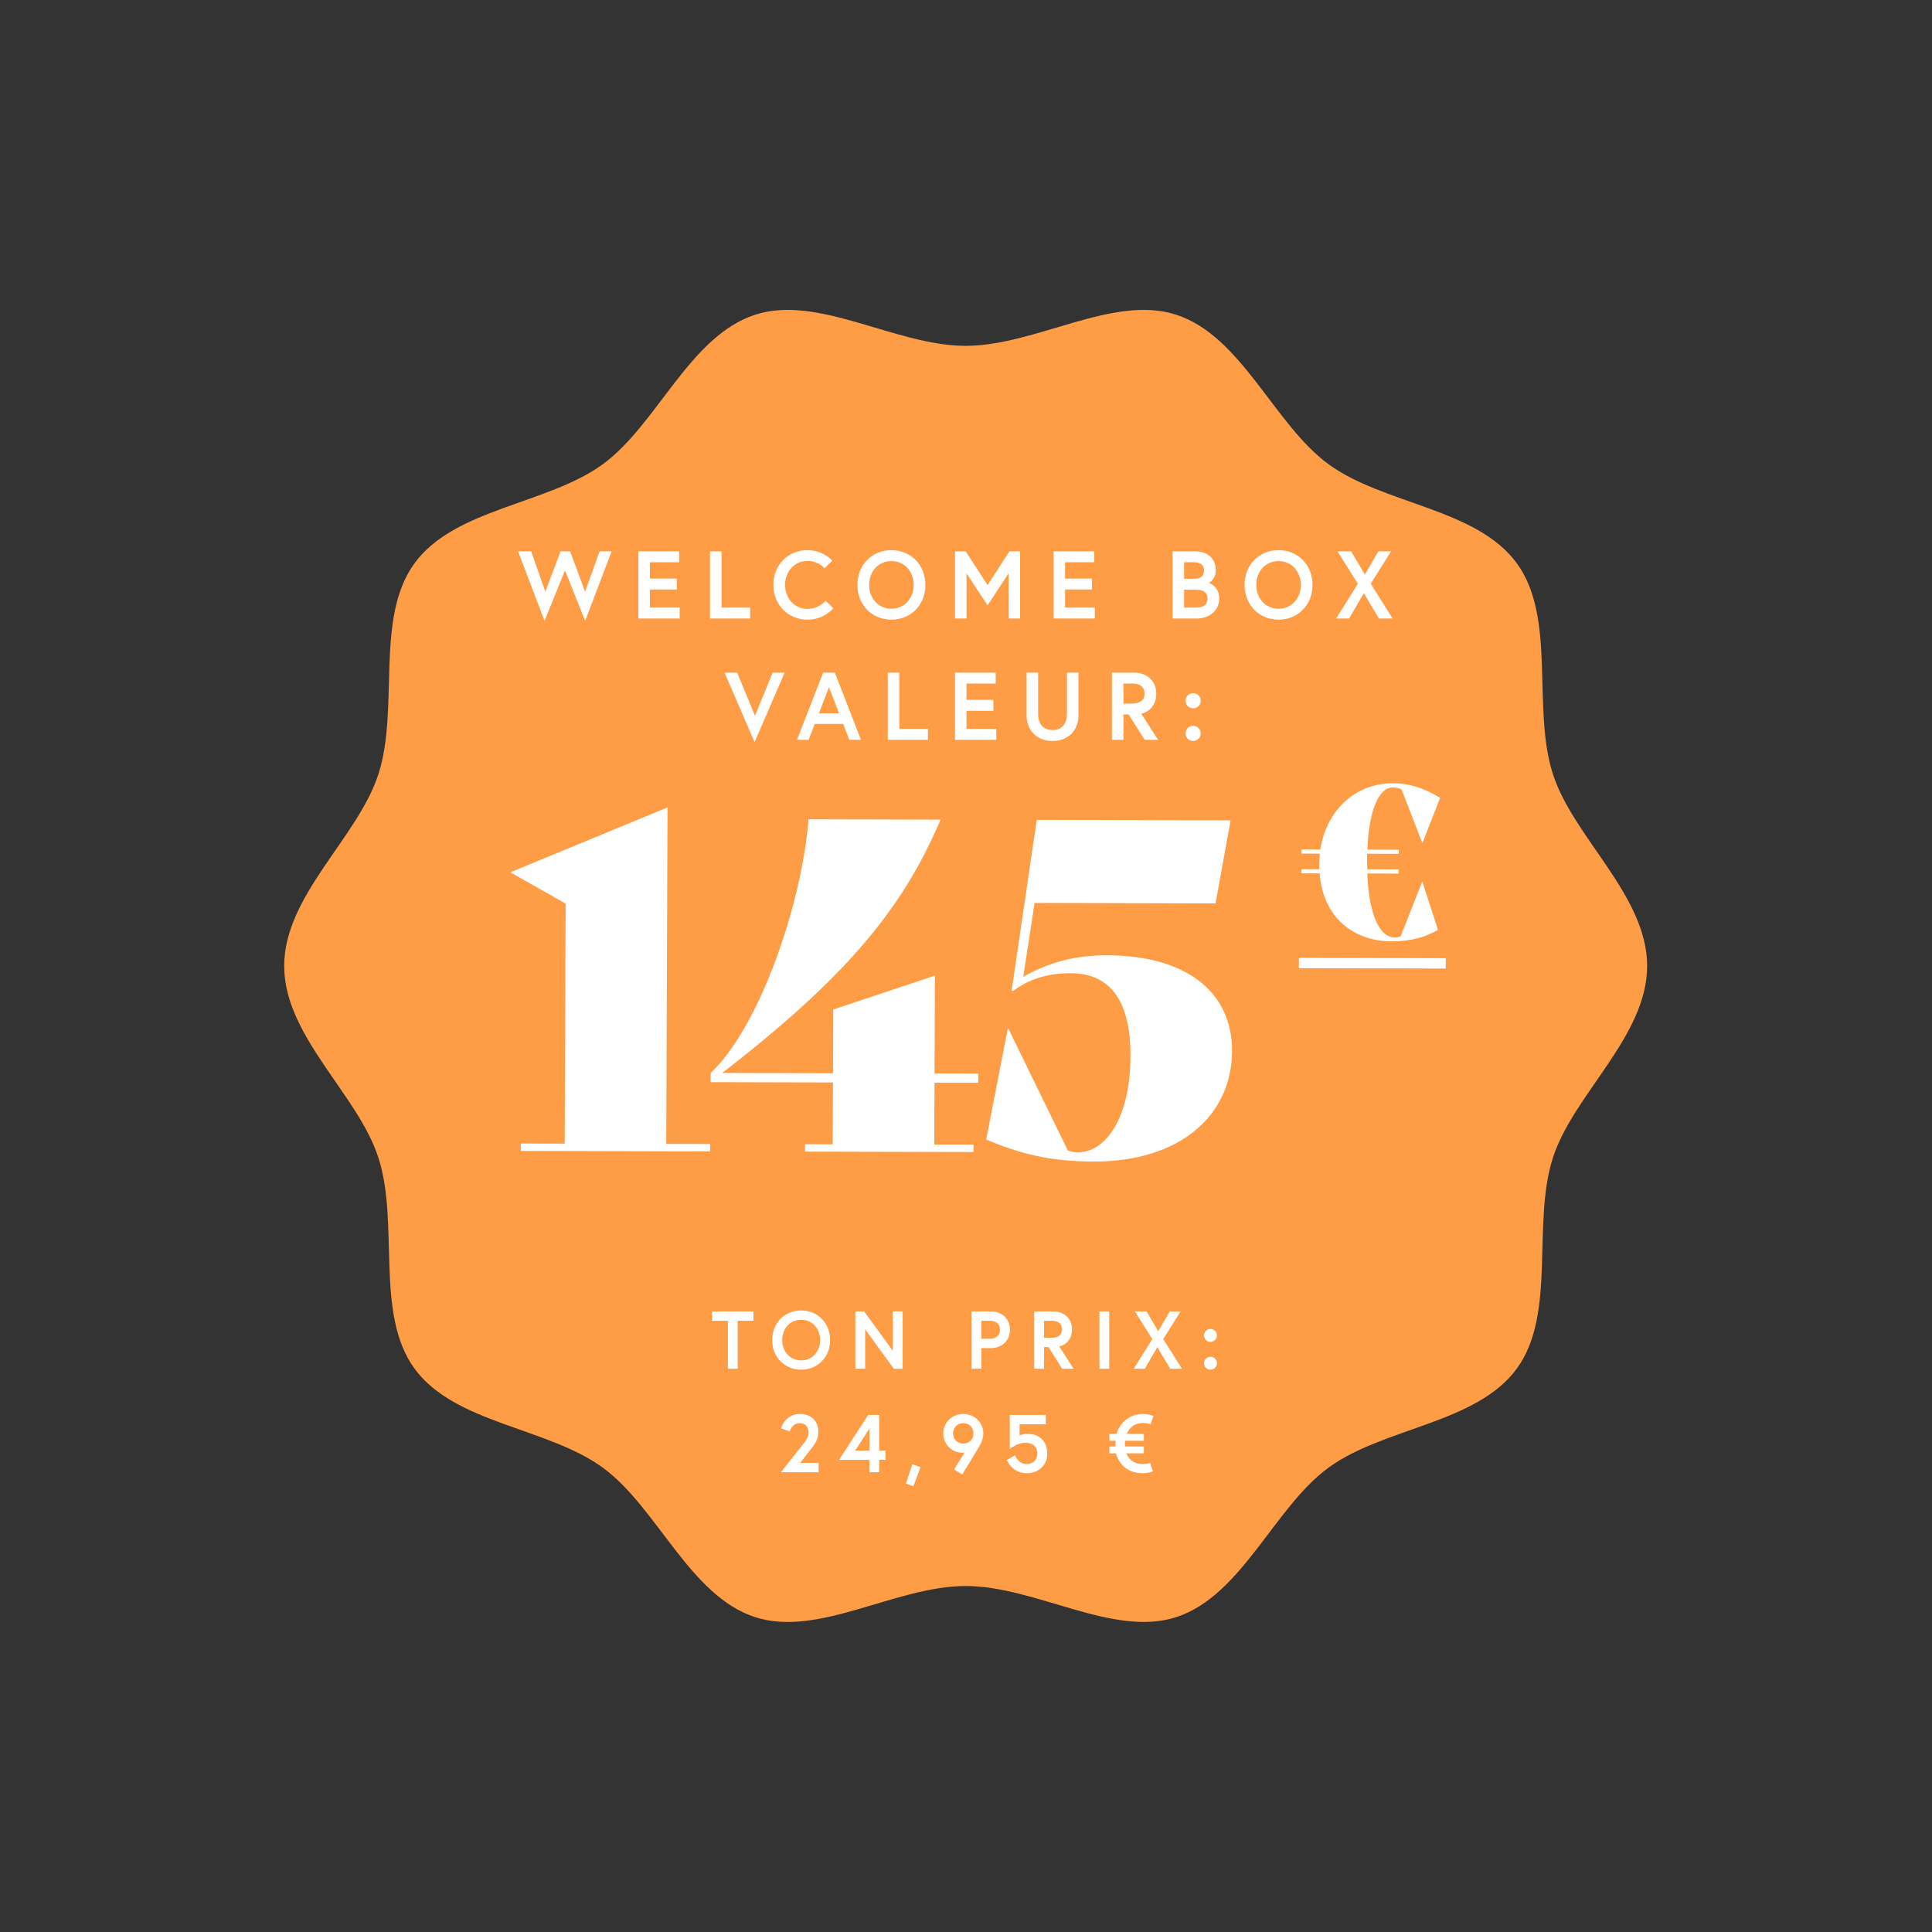
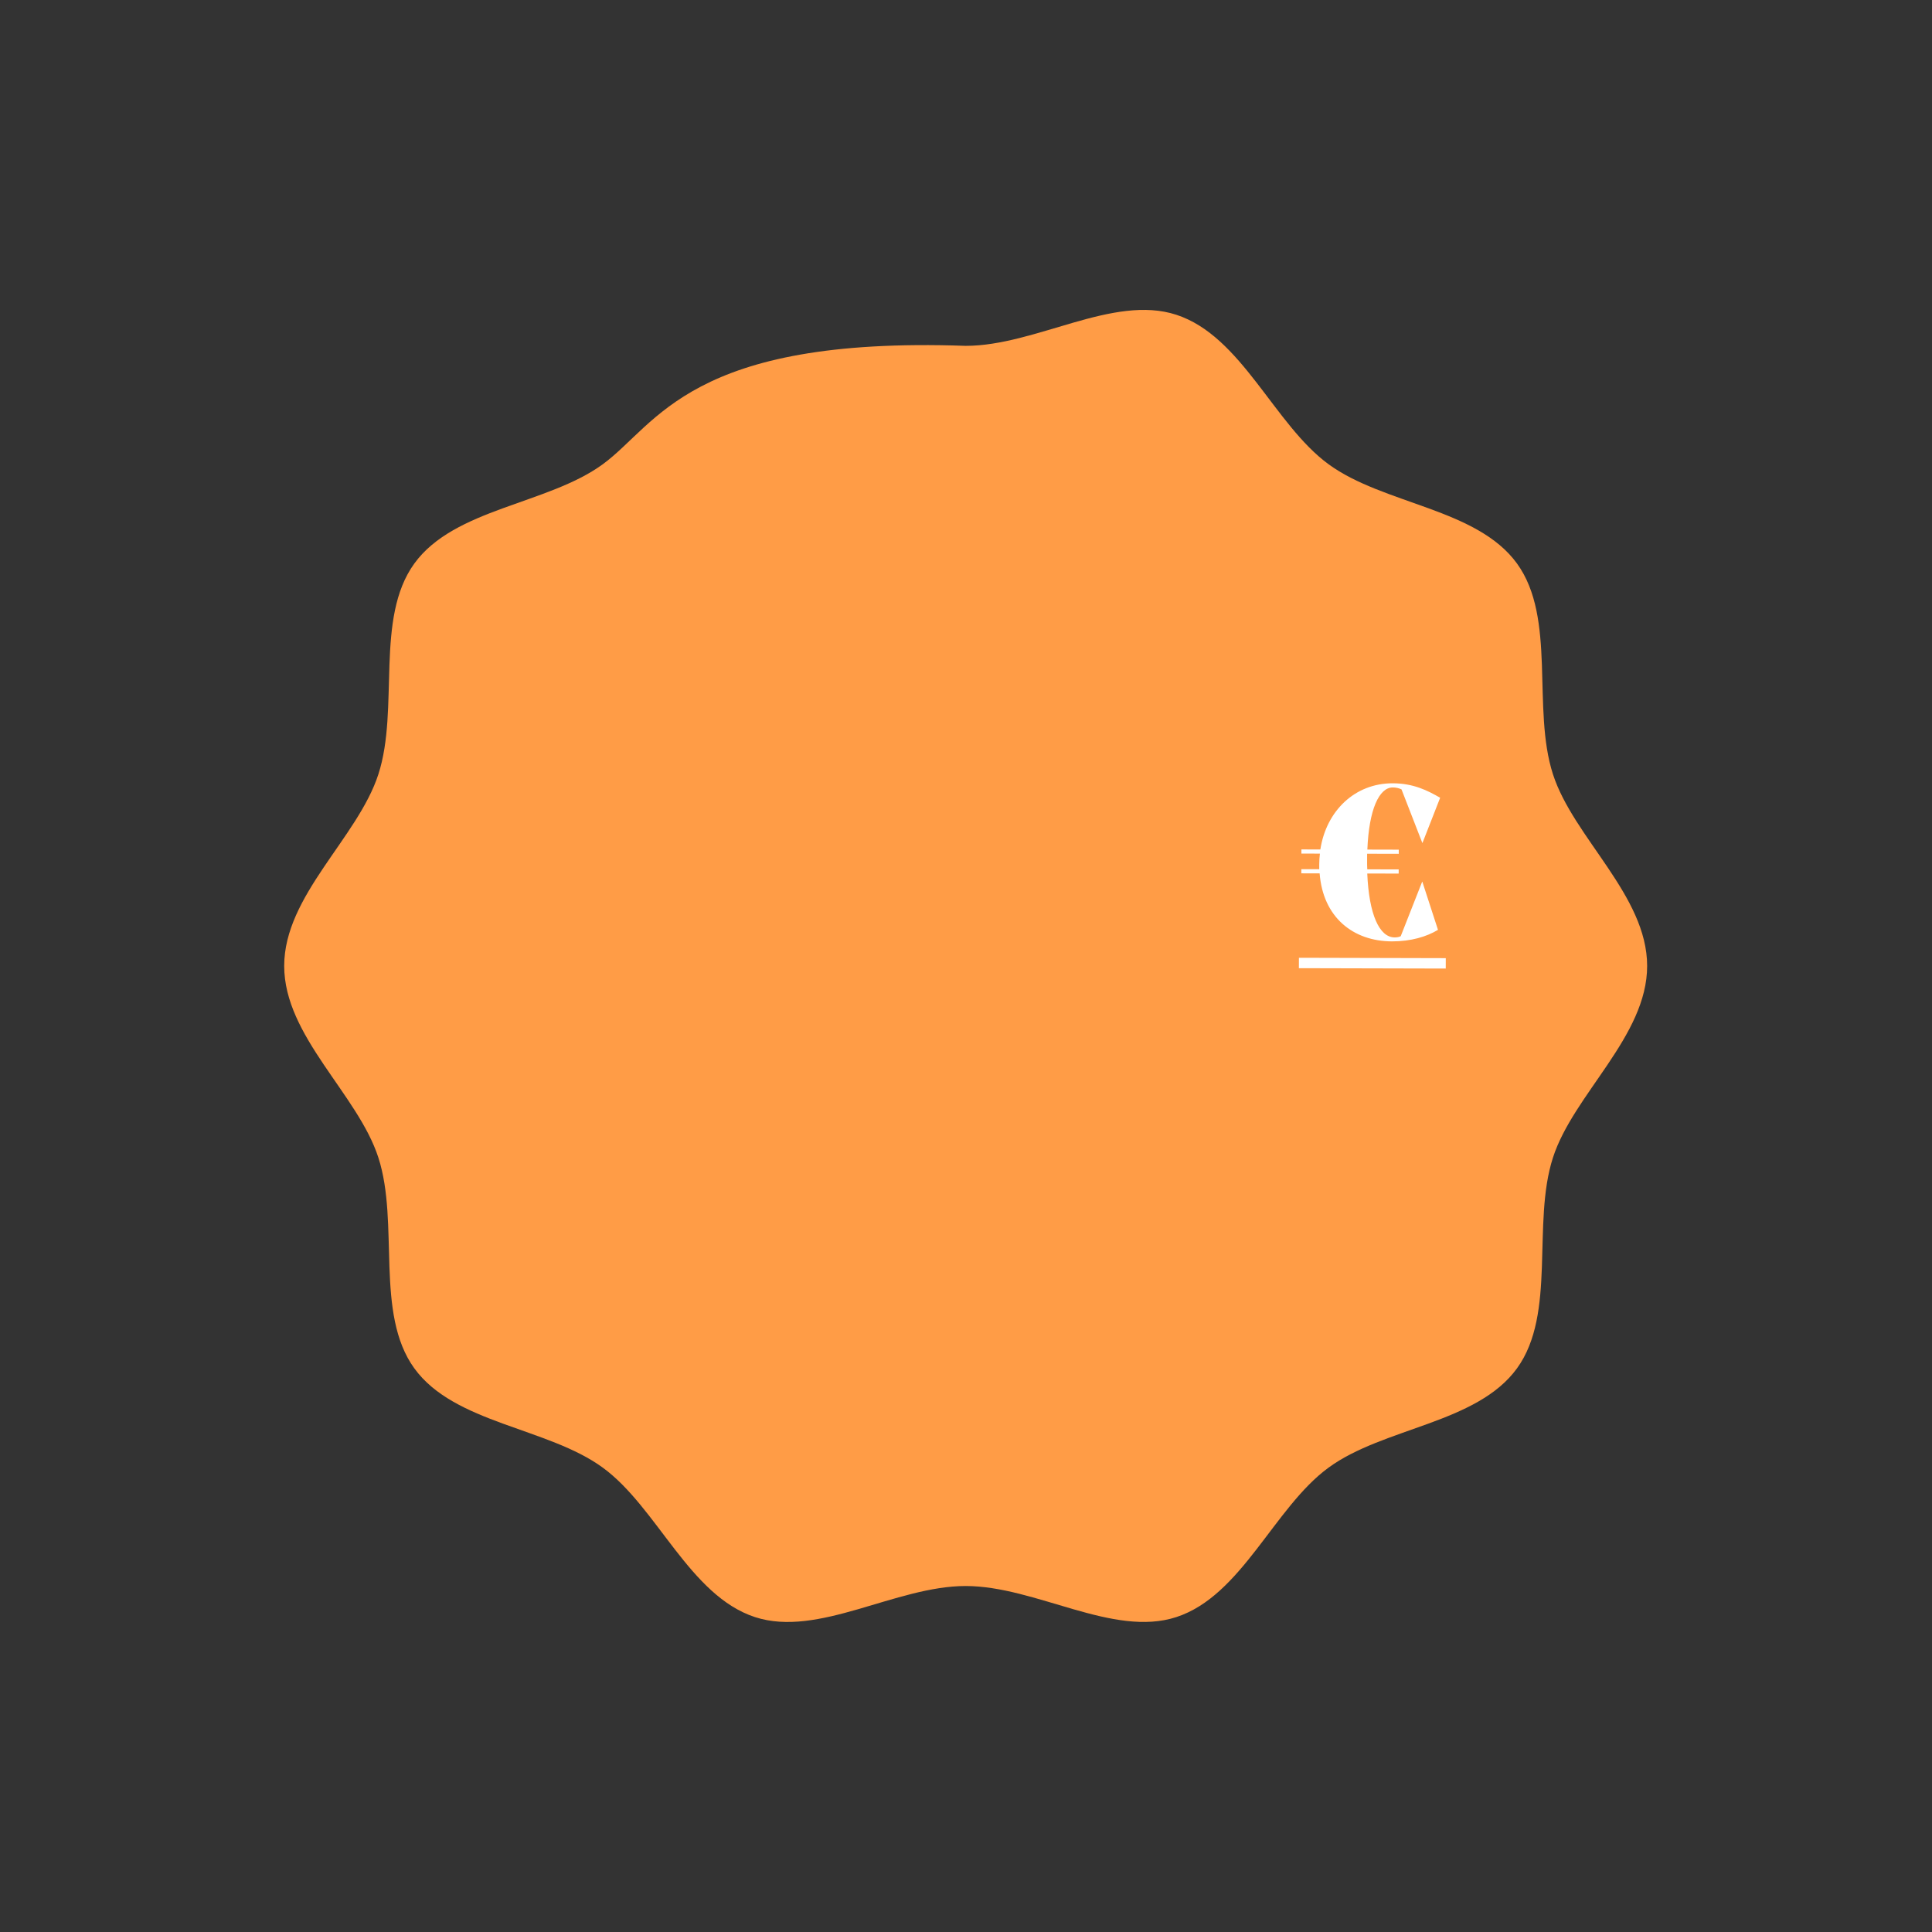
<svg xmlns="http://www.w3.org/2000/svg" width="2930" height="2930" viewBox="0 0 2930 2930" fill="none">
  <rect x="0" y="0" width="2930" height="2930" fill="#333333" stroke="none" />
-   <path d="M2498 1464.91C2498 1358.2 2386.29 1270.51 2355.16 1174.22C2322.91 1074.41 2360.85 937.746 2300.66 854.669C2239.87 770.767 2098.34 765.088 2014.81 704.025C1932.1 643.572 1883.31 509.781 1783.94 477.356C1688.07 446.091 1570.74 524.497 1464.5 524.497C1358.26 524.497 1240.93 446.091 1145.06 477.356C1045.69 509.75 996.902 643.572 914.192 704.025C830.661 765.088 689.101 770.767 628.338 854.669C568.152 937.746 606.117 1074.41 573.836 1174.22C542.709 1270.54 431 1358.2 431 1464.91C431 1571.62 542.709 1659.31 573.836 1755.6C606.087 1855.41 568.152 1992.07 628.338 2075.15C689.132 2159.05 830.661 2164.73 914.192 2225.79C996.902 2286.25 1045.69 2420.04 1145.06 2452.46C1240.93 2483.73 1358.26 2405.29 1464.5 2405.29C1570.74 2405.29 1688.07 2483.7 1783.94 2452.43C1883.31 2420.04 1932.1 2286.22 2014.81 2225.76C2098.34 2164.7 2239.9 2159.02 2300.66 2075.12C2360.85 1992.04 2322.88 1855.38 2355.16 1755.57C2386.29 1659.31 2498 1571.65 2498 1464.91Z" fill="#FF9C46" />
-   <path d="M927.623 836.082H909.423L887.292 897.233L864.579 836.082H850.165L827.015 897.233L805.466 836.082H785.665L825.85 941.494L856.862 865.056L887.438 941.494L927.623 836.082ZM985.628 852.68H1029.89V836.082H968.157V938H1030.76V921.402H985.628V894.03H1026.4V877.431H985.628V852.68ZM1076.76 938H1137.62V921.402H1094.23V836.082H1076.76V938ZM1224.54 923.44C1204.45 923.44 1190.61 906.697 1190.61 887.041C1190.61 867.385 1204.45 850.642 1224.54 850.642C1241.28 850.642 1250.46 861.853 1250.46 861.853L1262.25 850.35C1262.25 850.35 1249 834.335 1224.54 834.335C1195.13 834.335 1172.85 856.902 1172.85 887.041C1172.85 917.18 1195.13 939.747 1224.54 939.747C1250.31 939.747 1263.7 922.421 1263.7 922.421L1252.06 910.919C1252.06 910.919 1242.45 923.44 1224.54 923.44ZM1351.9 834.335C1322.2 834.335 1300.36 856.902 1300.36 887.041C1300.36 917.18 1322.2 939.747 1351.9 939.747C1381.61 939.747 1403.45 917.18 1403.45 887.041C1403.45 856.902 1381.61 834.335 1351.9 834.335ZM1351.9 923.149C1331.38 923.149 1318.13 906.697 1318.13 887.041C1318.13 867.385 1331.38 850.933 1351.9 850.933C1372.43 850.933 1385.68 867.385 1385.68 887.041C1385.68 906.697 1372.43 923.149 1351.9 923.149ZM1448.34 836.082V938H1465.82V869.569L1497.7 918.053L1529.59 869.569V938H1547.06V836.082H1530.9L1497.7 887.332L1464.51 836.082H1448.34ZM1615.22 852.68H1659.49V836.082H1597.75V938H1660.36V921.402H1615.22V894.03H1655.99V877.431H1615.22V852.68ZM1778.27 938H1814.96C1834.18 938 1849.03 925.77 1849.03 907.861C1849.03 889.516 1834.62 884.275 1833.16 883.983C1834.62 883.547 1843.79 877.577 1843.79 865.201C1843.79 843.798 1827.92 836.082 1811.32 836.082H1778.27V938ZM1814.38 921.402H1795.74V894.321H1814.38C1823.99 894.321 1831.27 898.252 1831.27 907.861C1831.27 917.471 1823.99 921.402 1814.38 921.402ZM1795.74 877.723V852.68H1810.74C1819.33 852.68 1826.03 856.32 1826.03 865.201C1826.03 874.083 1820.49 877.723 1810.74 877.723H1795.74ZM1938.99 834.335C1909.29 834.335 1887.45 856.902 1887.45 887.041C1887.45 917.18 1909.29 939.747 1938.99 939.747C1968.69 939.747 1990.53 917.18 1990.53 887.041C1990.53 856.902 1968.69 834.335 1938.99 834.335ZM1938.99 923.149C1918.46 923.149 1905.21 906.697 1905.21 887.041C1905.21 867.385 1918.46 850.933 1938.99 850.933C1959.52 850.933 1972.77 867.385 1972.77 887.041C1972.77 906.697 1959.52 923.149 1938.99 923.149ZM2091.19 938H2112.01L2078.81 885.294L2109.68 836.082H2090.46L2069.93 871.316L2049.11 836.082H2028.44L2059.3 885.294L2026.4 938H2046.05L2068.33 899.562L2091.19 938ZM1189.96 1020.08H1171.77L1144.98 1085.46L1117.89 1020.08H1098.82L1144.39 1125.49L1189.96 1020.08ZM1208.71 1122H1226.33L1235.65 1097.83H1278.75L1288.07 1122H1305.68L1266.08 1020.08H1248.32L1208.71 1122ZM1257.2 1042.07L1272.49 1081.82H1241.91L1257.2 1042.07ZM1346.41 1122H1407.27V1105.4H1363.88V1020.08H1346.41V1122ZM1465.8 1036.68H1510.06V1020.08H1448.33V1122H1510.94V1105.4H1465.8V1078.03H1506.57V1061.43H1465.8V1036.68ZM1618.08 1082.83C1618.08 1097.39 1610.66 1107.15 1596.24 1107.15C1581.68 1107.15 1574.4 1097.39 1574.4 1082.83C1574.4 1049.2 1574.4 1020.08 1574.4 1020.08H1556.93V1085.02C1556.93 1107.44 1572.22 1123.75 1596.24 1123.75C1620.27 1123.75 1635.55 1107.44 1635.55 1085.02V1020.08H1618.08C1618.08 1020.08 1618.08 1049.2 1618.08 1082.83ZM1686.29 1122H1703.76V1083.56H1711.77L1735.94 1122H1756.32L1730.84 1082.4C1745.4 1078.76 1753.56 1067.11 1753.56 1051.82C1753.56 1033.19 1740.02 1020.08 1719.78 1020.08H1686.29V1122ZM1717.59 1066.96H1703.76V1036.68H1717.59C1728.81 1036.68 1735.79 1041.78 1735.79 1051.82C1735.79 1061.87 1728.81 1066.96 1717.59 1066.96ZM1797.97 1112.24C1797.97 1118.65 1803.06 1123.75 1809.47 1123.75C1815.87 1123.75 1820.97 1118.65 1820.97 1112.24C1820.97 1105.84 1815.87 1100.74 1809.47 1100.74C1803.06 1100.74 1797.97 1105.84 1797.97 1112.24ZM1797.97 1062.74C1797.97 1069.15 1803.06 1074.24 1809.47 1074.24C1815.87 1074.24 1820.97 1069.15 1820.97 1062.74C1820.97 1056.34 1815.87 1051.24 1809.47 1051.24C1803.06 1051.24 1797.97 1056.34 1797.97 1062.74Z" fill="white" />
-   <path d="M1103.87 2075.73H1118.76V2003.02H1142.71V1988.87H1079.92V2003.02H1103.87V2075.73ZM1215.01 1987.38C1189.69 1987.38 1171.08 2006.62 1171.08 2032.3C1171.08 2057.99 1189.69 2077.22 1215.01 2077.22C1240.32 2077.22 1258.94 2057.99 1258.94 2032.3C1258.94 2006.62 1240.32 1987.38 1215.01 1987.38ZM1215.01 2063.08C1197.51 2063.08 1186.22 2049.05 1186.22 2032.3C1186.22 2015.55 1197.51 2001.53 1215.01 2001.53C1232.5 2001.53 1243.8 2015.55 1243.8 2032.3C1243.8 2049.05 1232.5 2063.08 1215.01 2063.08ZM1297.2 1988.87V2075.73H1312.09V2016.05L1355.52 2075.73H1368.93V1988.87H1354.03V2048.68L1310.6 1988.87H1297.2ZM1501.02 2030.32H1488.24V2003.02H1501.02C1511.2 2003.02 1516.54 2008.48 1516.54 2016.67C1516.54 2024.86 1511.2 2030.32 1501.02 2030.32ZM1473.35 2075.73H1488.24V2044.46H1502.89C1520.13 2044.46 1531.67 2032.55 1531.67 2016.67C1531.67 2000.78 1520.13 1988.87 1502.89 1988.87H1473.35V2075.73ZM1568.46 2075.73H1583.35V2042.97H1590.17L1610.77 2075.73H1628.14L1606.43 2041.98C1618.84 2038.88 1625.79 2028.95 1625.79 2015.92C1625.79 2000.04 1614.24 1988.87 1597 1988.87H1568.46V2075.73ZM1595.13 2028.83H1583.35V2003.02H1595.13C1604.69 2003.02 1610.65 2007.36 1610.65 2015.92C1610.65 2024.49 1604.69 2028.83 1595.13 2028.83ZM1667.36 2075.73H1682.25V1988.87H1667.36V2075.73ZM1774.68 2075.73H1792.43L1764.13 2030.81L1790.44 1988.87H1774.06L1756.56 2018.9L1738.82 1988.87H1721.2L1747.51 2030.81L1719.46 2075.73H1736.21L1755.2 2042.97L1774.68 2075.73ZM1825.97 2067.42C1825.97 2072.88 1830.31 2077.22 1835.77 2077.22C1841.23 2077.22 1845.58 2072.88 1845.58 2067.42C1845.58 2061.96 1841.23 2057.62 1835.77 2057.62C1830.31 2057.62 1825.97 2061.96 1825.97 2067.42ZM1825.97 2025.23C1825.97 2030.69 1830.31 2035.03 1835.77 2035.03C1841.23 2035.03 1845.58 2030.69 1845.58 2025.23C1845.58 2019.77 1841.23 2015.43 1835.77 2015.43C1830.31 2015.43 1825.97 2019.77 1825.97 2025.23ZM1184.31 2232.73H1241.51V2218.59H1213.59L1233.57 2192.78C1235.68 2189.92 1241.14 2182.23 1241.14 2171.43C1241.14 2157.04 1232.08 2144.38 1213.34 2144.38C1190.14 2144.38 1184.55 2166.1 1184.55 2166.1L1197.83 2170.94C1197.83 2170.94 1200.56 2158.28 1213.34 2158.28C1221.53 2158.28 1226.25 2164.73 1226.25 2171.68C1226.25 2181.49 1219.42 2188.06 1216.2 2192.28L1184.31 2232.73ZM1272.5 2213.87H1318.41V2232.73H1333.3V2213.87H1342.86V2199.97H1333.3V2145.87H1316.67L1272.5 2213.87ZM1296.82 2199.97L1318.66 2166.35V2199.97H1296.82ZM1383.65 2220.7L1373.85 2249.98L1385.27 2253.95L1396.06 2225.04L1383.65 2220.7ZM1446.97 2228.52L1459.37 2236.21C1459.37 2236.21 1484.94 2194.02 1486.3 2191.54C1488.54 2187.32 1491.27 2180.99 1491.27 2173.54C1491.27 2159.02 1479.48 2144.38 1460.86 2144.38C1442.25 2144.38 1430.46 2159.02 1430.46 2173.79C1430.46 2188.56 1442 2203.2 1459.87 2203.2C1461.24 2203.2 1462.85 2202.83 1462.85 2202.83L1446.97 2228.52ZM1460.86 2189.3C1452.3 2189.3 1445.48 2183.22 1445.48 2173.79C1445.48 2164.36 1452.3 2158.28 1460.86 2158.28C1469.43 2158.28 1476.25 2164.36 1476.25 2173.79C1476.25 2183.22 1469.43 2189.3 1460.86 2189.3ZM1588.24 2204.19C1588.24 2183.84 1573.97 2174.41 1558.58 2174.41C1551.13 2174.41 1546.29 2177.02 1546.29 2177.02V2160.02H1586V2145.87H1531.4V2197.49C1531.4 2197.49 1542.69 2188.06 1554.73 2188.06C1567.64 2188.06 1573.22 2194.89 1573.22 2204.19C1573.22 2213.25 1567.39 2220.33 1557.34 2220.33C1543.81 2220.33 1539.34 2207.05 1539.34 2207.05L1526.94 2214.12C1526.94 2214.12 1534.38 2234.22 1557.34 2234.22C1572.35 2234.22 1588.24 2224.54 1588.24 2204.19ZM1682.41 2184.96H1691.96C1691.84 2186.32 1691.72 2187.81 1691.72 2189.3C1691.72 2190.79 1691.72 2192.28 1691.84 2193.65H1682.41V2204.07H1692.34C1697.67 2222.06 1711.07 2234.22 1732.91 2234.22C1742.34 2234.22 1748.43 2231.25 1748.43 2231.25L1744.08 2218.59C1744.08 2218.59 1739.74 2220.33 1732.91 2220.33C1720.26 2220.33 1712.07 2213.75 1708.1 2204.07H1734.78V2193.65H1706.23C1705.99 2192.28 1705.99 2190.79 1705.99 2189.3C1705.99 2187.81 1706.11 2186.45 1706.36 2184.96H1734.78V2174.54H1708.84C1712.81 2164.86 1720.88 2158.03 1733.66 2158.03C1740.11 2158.03 1744.83 2160.02 1744.83 2160.02L1749.29 2147.36C1749.29 2147.36 1741.72 2144.38 1733.66 2144.38C1713.68 2144.38 1698.66 2156.54 1693.33 2174.54H1682.41V2184.96Z" fill="white" />
-   <path d="M789.879 1745.44L789.921 1734.24L856.421 1734.4L857.799 1370.4L774.677 1323.3L774.68 1322.6L1012.35 1224.49L1010.42 1734.78L1076.92 1734.95L1076.88 1746.15L789.879 1745.44ZM1483.76 1642.16L1417.26 1641.99L1416.9 1735.79L1476.4 1735.94L1476.36 1747.14L1220.86 1746.51L1220.9 1735.31L1262.9 1735.41L1263.26 1641.61L1077.76 1641.15L1077.81 1627.15C1150.17 1559.43 1215.26 1376.19 1226.27 1242.52L1426.47 1243.02C1368.55 1379.37 1282.06 1482.76 1095.31 1627.19L1263.31 1627.61L1263.67 1531.01L1417.87 1479.6L1417.31 1627.99L1483.81 1628.16L1483.76 1642.16ZM1658.55 1761.59C1589.25 1761.42 1545.2 1748.71 1495.58 1728.29L1528.41 1559.67L1529.11 1559.67L1619.41 1744.7C1624.31 1746.81 1629.9 1747.52 1634.8 1747.54C1674.7 1747.63 1714.09 1699.43 1714.46 1601.43C1714.76 1521.63 1686.23 1476.06 1623.93 1475.91C1587.53 1475.82 1559.5 1485.55 1536.33 1502.99L1534.23 1502.28L1572.31 1243.38L1866.31 1244.11L1843.43 1370.05L1569.04 1369.37L1551.81 1481.33C1588.99 1460.42 1628.24 1448.62 1679.34 1448.75C1799.03 1449.04 1868.83 1504.52 1868.49 1594.12C1868.11 1692.11 1788.75 1761.92 1658.55 1761.59Z" fill="white" />
+   <path d="M2498 1464.91C2498 1358.2 2386.29 1270.51 2355.16 1174.22C2322.91 1074.41 2360.85 937.746 2300.66 854.669C2239.87 770.767 2098.34 765.088 2014.81 704.025C1932.1 643.572 1883.31 509.781 1783.94 477.356C1688.07 446.091 1570.74 524.497 1464.5 524.497C1045.69 509.75 996.902 643.572 914.192 704.025C830.661 765.088 689.101 770.767 628.338 854.669C568.152 937.746 606.117 1074.41 573.836 1174.22C542.709 1270.54 431 1358.2 431 1464.91C431 1571.62 542.709 1659.31 573.836 1755.6C606.087 1855.41 568.152 1992.07 628.338 2075.15C689.132 2159.05 830.661 2164.73 914.192 2225.79C996.902 2286.25 1045.69 2420.04 1145.06 2452.46C1240.93 2483.73 1358.26 2405.29 1464.5 2405.29C1570.74 2405.29 1688.07 2483.7 1783.94 2452.43C1883.31 2420.04 1932.1 2286.22 2014.81 2225.76C2098.34 2164.7 2239.9 2159.02 2300.66 2075.12C2360.85 1992.04 2322.88 1855.38 2355.16 1755.57C2386.29 1659.31 2498 1571.65 2498 1464.91Z" fill="#FF9C46" />
  <path d="M2156.78 1337.23L2157.09 1337.23L2180.79 1410.16C2163.72 1420.53 2139.72 1427.73 2111.01 1427.66C2052.02 1427.51 2006.41 1391.12 2001.3 1324.54L1973.54 1324.47L1973.57 1318.16L2000.7 1318.23L2000.72 1310.98C2000.74 1305.3 2001.08 1299.94 2001.73 1294.57L1973.66 1294.51L1973.68 1288.2L2002.39 1288.27C2011.44 1229.61 2054.82 1187.77 2112.23 1187.91C2143.46 1187.99 2164.87 1198.76 2184.08 1209.85L2157.32 1278.24L2157 1278.24L2125.45 1197.09C2121.04 1195.19 2117.26 1194.23 2112.21 1194.22C2091.7 1194.17 2076.12 1227.25 2073.68 1288.44L2121.32 1288.56L2121.29 1294.87L2073.34 1294.75L2073.3 1304.53C2073.29 1309.26 2073.27 1314 2073.57 1318.41L2121.2 1318.53L2121.18 1324.84L2073.54 1324.72C2076.15 1386.56 2091.79 1421.61 2115.13 1421.67C2118.29 1421.68 2122.08 1421.06 2124.29 1419.8L2156.78 1337.23Z" fill="white" />
  <path d="M1969.9 1452.54L2192.62 1453.1L2192.56 1468.87L1969.84 1468.32L1969.9 1452.54Z" fill="white" />
</svg>